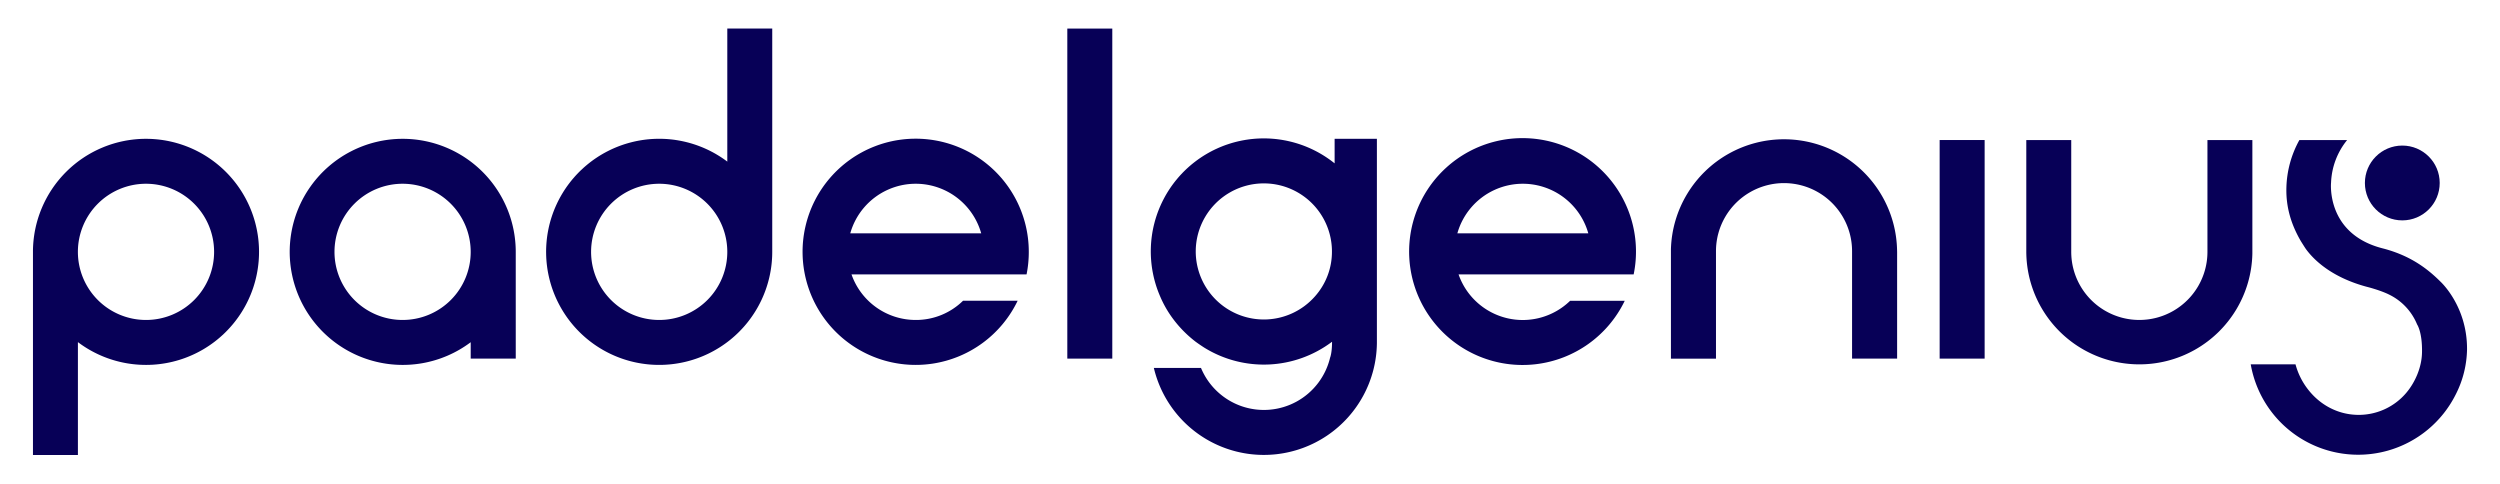
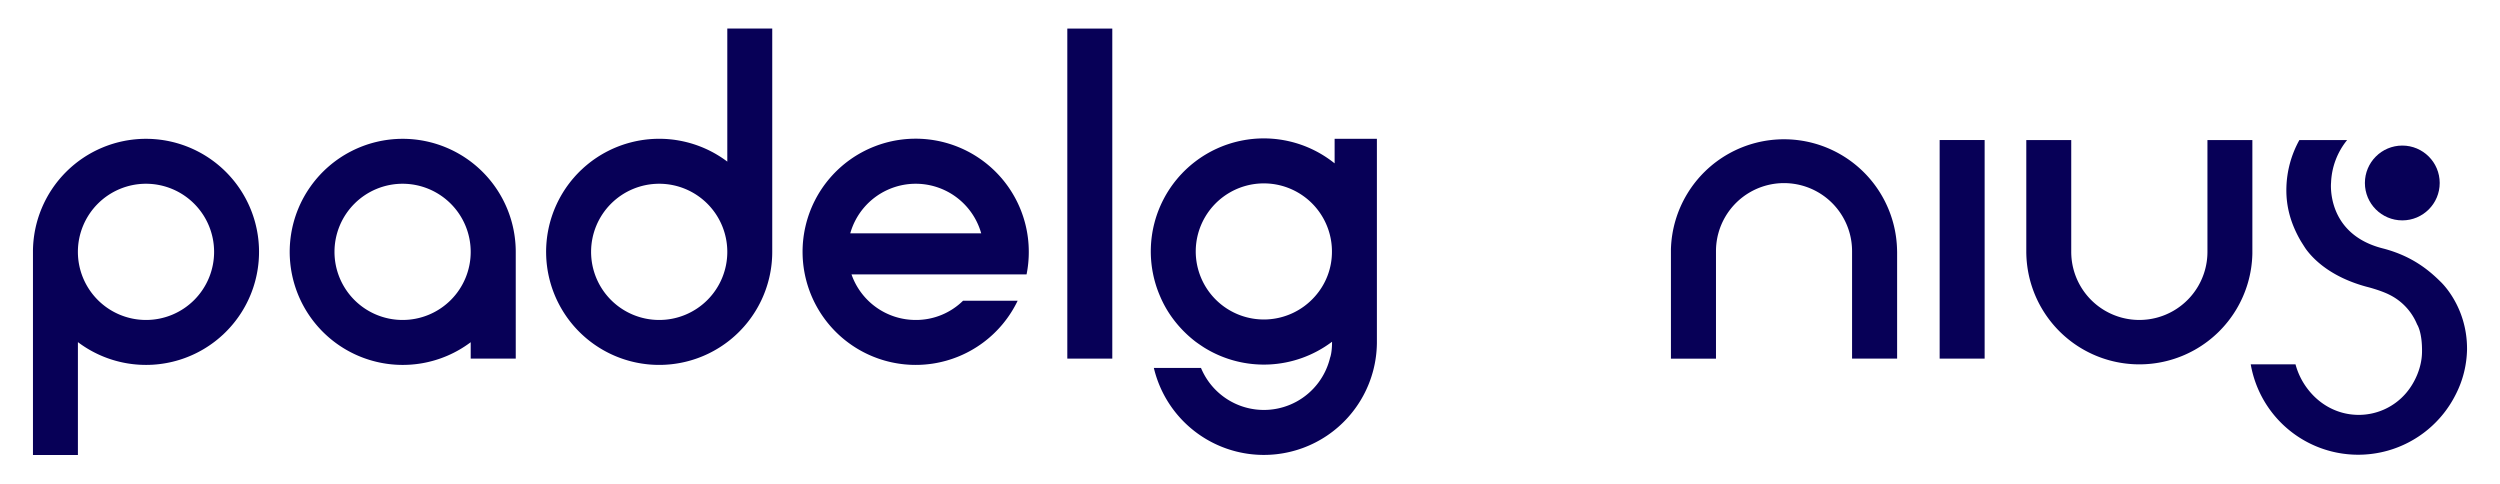
<svg xmlns="http://www.w3.org/2000/svg" id="a99fb1b1-0c18-49bb-a972-9ad258f07876" data-name="Capa 1" viewBox="0 0 2177.62 421.17" width="2177.62" height="421.17">
  <defs>
    <style>.a7a9e612-1378-41da-985f-ab24db633b9c{fill:#070057;}</style>
  </defs>
  <path class="a7a9e612-1378-41da-985f-ab24db633b9c" d="M127.22,120.92a98.49,98.49,0,0,0-98.51,98.51V396.3H67.86V298a98.47,98.47,0,1,0,59.36-177.08Zm0,157.78a59.32,59.32,0,1,1,59.27-59.27A59.27,59.27,0,0,1,127.22,278.7Z" />
  <rect class="a7a9e612-1378-41da-985f-ab24db633b9c" x="929.68" y="24.89" width="39.18" height="287.48" />
  <path class="a7a9e612-1378-41da-985f-ab24db633b9c" d="M1162.52,120.92V142.3a98.42,98.42,0,0,0-151.88,116.1,94.53,94.53,0,0,0,9.14,16.55,101.25,101.25,0,0,0,21.77,22.78c2.38,1.74,4.94,3.47,7.5,5.12a98.54,98.54,0,0,0,111.14-5.12l.09-.09c0,4.48-.36,9.78-1.55,13.53v.09h-.09a59.29,59.29,0,0,1-112.51,9.24h-41.07a98.47,98.47,0,0,0,194.28-21.67V120.92ZM1145.19,258.4a59.32,59.32,0,0,1-103.64-39.34,59.32,59.32,0,1,1,118.64,0A58.4,58.4,0,0,1,1145.19,258.4Z" />
  <path class="a7a9e612-1378-41da-985f-ab24db633b9c" d="M350.68,120.92A98.47,98.47,0,1,0,410,298.09v14.27h39.24V219.43A98.48,98.48,0,0,0,350.68,120.92Zm0,157.78A59.32,59.32,0,1,1,410,219.43,59.25,59.25,0,0,1,350.68,278.7Z" />
  <path class="a7a9e612-1378-41da-985f-ab24db633b9c" d="M1652.48,219.06v93.3h-39.24V219a59.27,59.27,0,0,0-118.54-.46v93.85h-39.24V217.14a98.52,98.52,0,0,1,197,1.92Z" />
  <rect class="a7a9e612-1378-41da-985f-ab24db633b9c" x="1689.53" y="121.97" width="39.18" height="190.4" />
  <path class="a7a9e612-1378-41da-985f-ab24db633b9c" d="M633.51,24.87v115.9a98.48,98.48,0,1,0,39.15,78.66V24.87ZM574.14,278.7a59.32,59.32,0,1,1,59.37-59.27A59.26,59.26,0,0,1,574.14,278.7Z" />
  <path class="a7a9e612-1378-41da-985f-ab24db633b9c" d="M896.12,219.43a98.52,98.52,0,1,0-9.7,42.53H838.86a58.47,58.47,0,0,1-41.17,16.74,59.21,59.21,0,0,1-56-39.7H894.19A97.89,97.89,0,0,0,896.12,219.43Zm-155.5-16.19a59.25,59.25,0,0,1,114.06,0Z" />
-   <path class="a7a9e612-1378-41da-985f-ab24db633b9c" d="M1423,239a98.8,98.8,0,1,0-7.77,23h-47.57a59.22,59.22,0,0,1-97.14-22.86V239Zm-153.57-35.76a59.25,59.25,0,0,1,114.06,0Z" />
  <path class="a7a9e612-1378-41da-985f-ab24db633b9c" d="M1961.92,122v98.88A98.47,98.47,0,0,1,1765,219.06V122h39.15v97.15a59.32,59.32,0,0,0,118.64.45V122Z" />
  <path class="a7a9e612-1378-41da-985f-ab24db633b9c" d="M2075.33,216.32c24.85,6.36,39.78,18.43,50.28,28.85,0,0,23.5,21.16,23.3,59.06a89.51,89.51,0,0,1-9.79,39.24,95,95,0,0,1-178.62-26.1h39a61.66,61.66,0,0,0,11.18,22.21c10.06,12.78,25,21.26,42.21,21.77A54.22,54.22,0,0,0,2096,342.16c7.68-9.07,13.4-22.09,13.68-34.9.39-17.94-4.25-24.62-4.25-24.62a50,50,0,0,0-23.81-25.75c-8.29-4.23-20.39-7.17-20.39-7.17-29.73-8.08-45.29-22.72-52.6-32.7h0c-.67-.88-4.49-7-4.49-7-8.22-14.11-13.11-29.37-12.57-46.89a90,90,0,0,1,11.3-41.14h41.6a62.51,62.51,0,0,0-14,37S2025.76,203.61,2075.33,216.32Z" />
  <circle class="a7a9e612-1378-41da-985f-ab24db633b9c" cx="2092.52" cy="159.38" r="32.58" />
</svg>